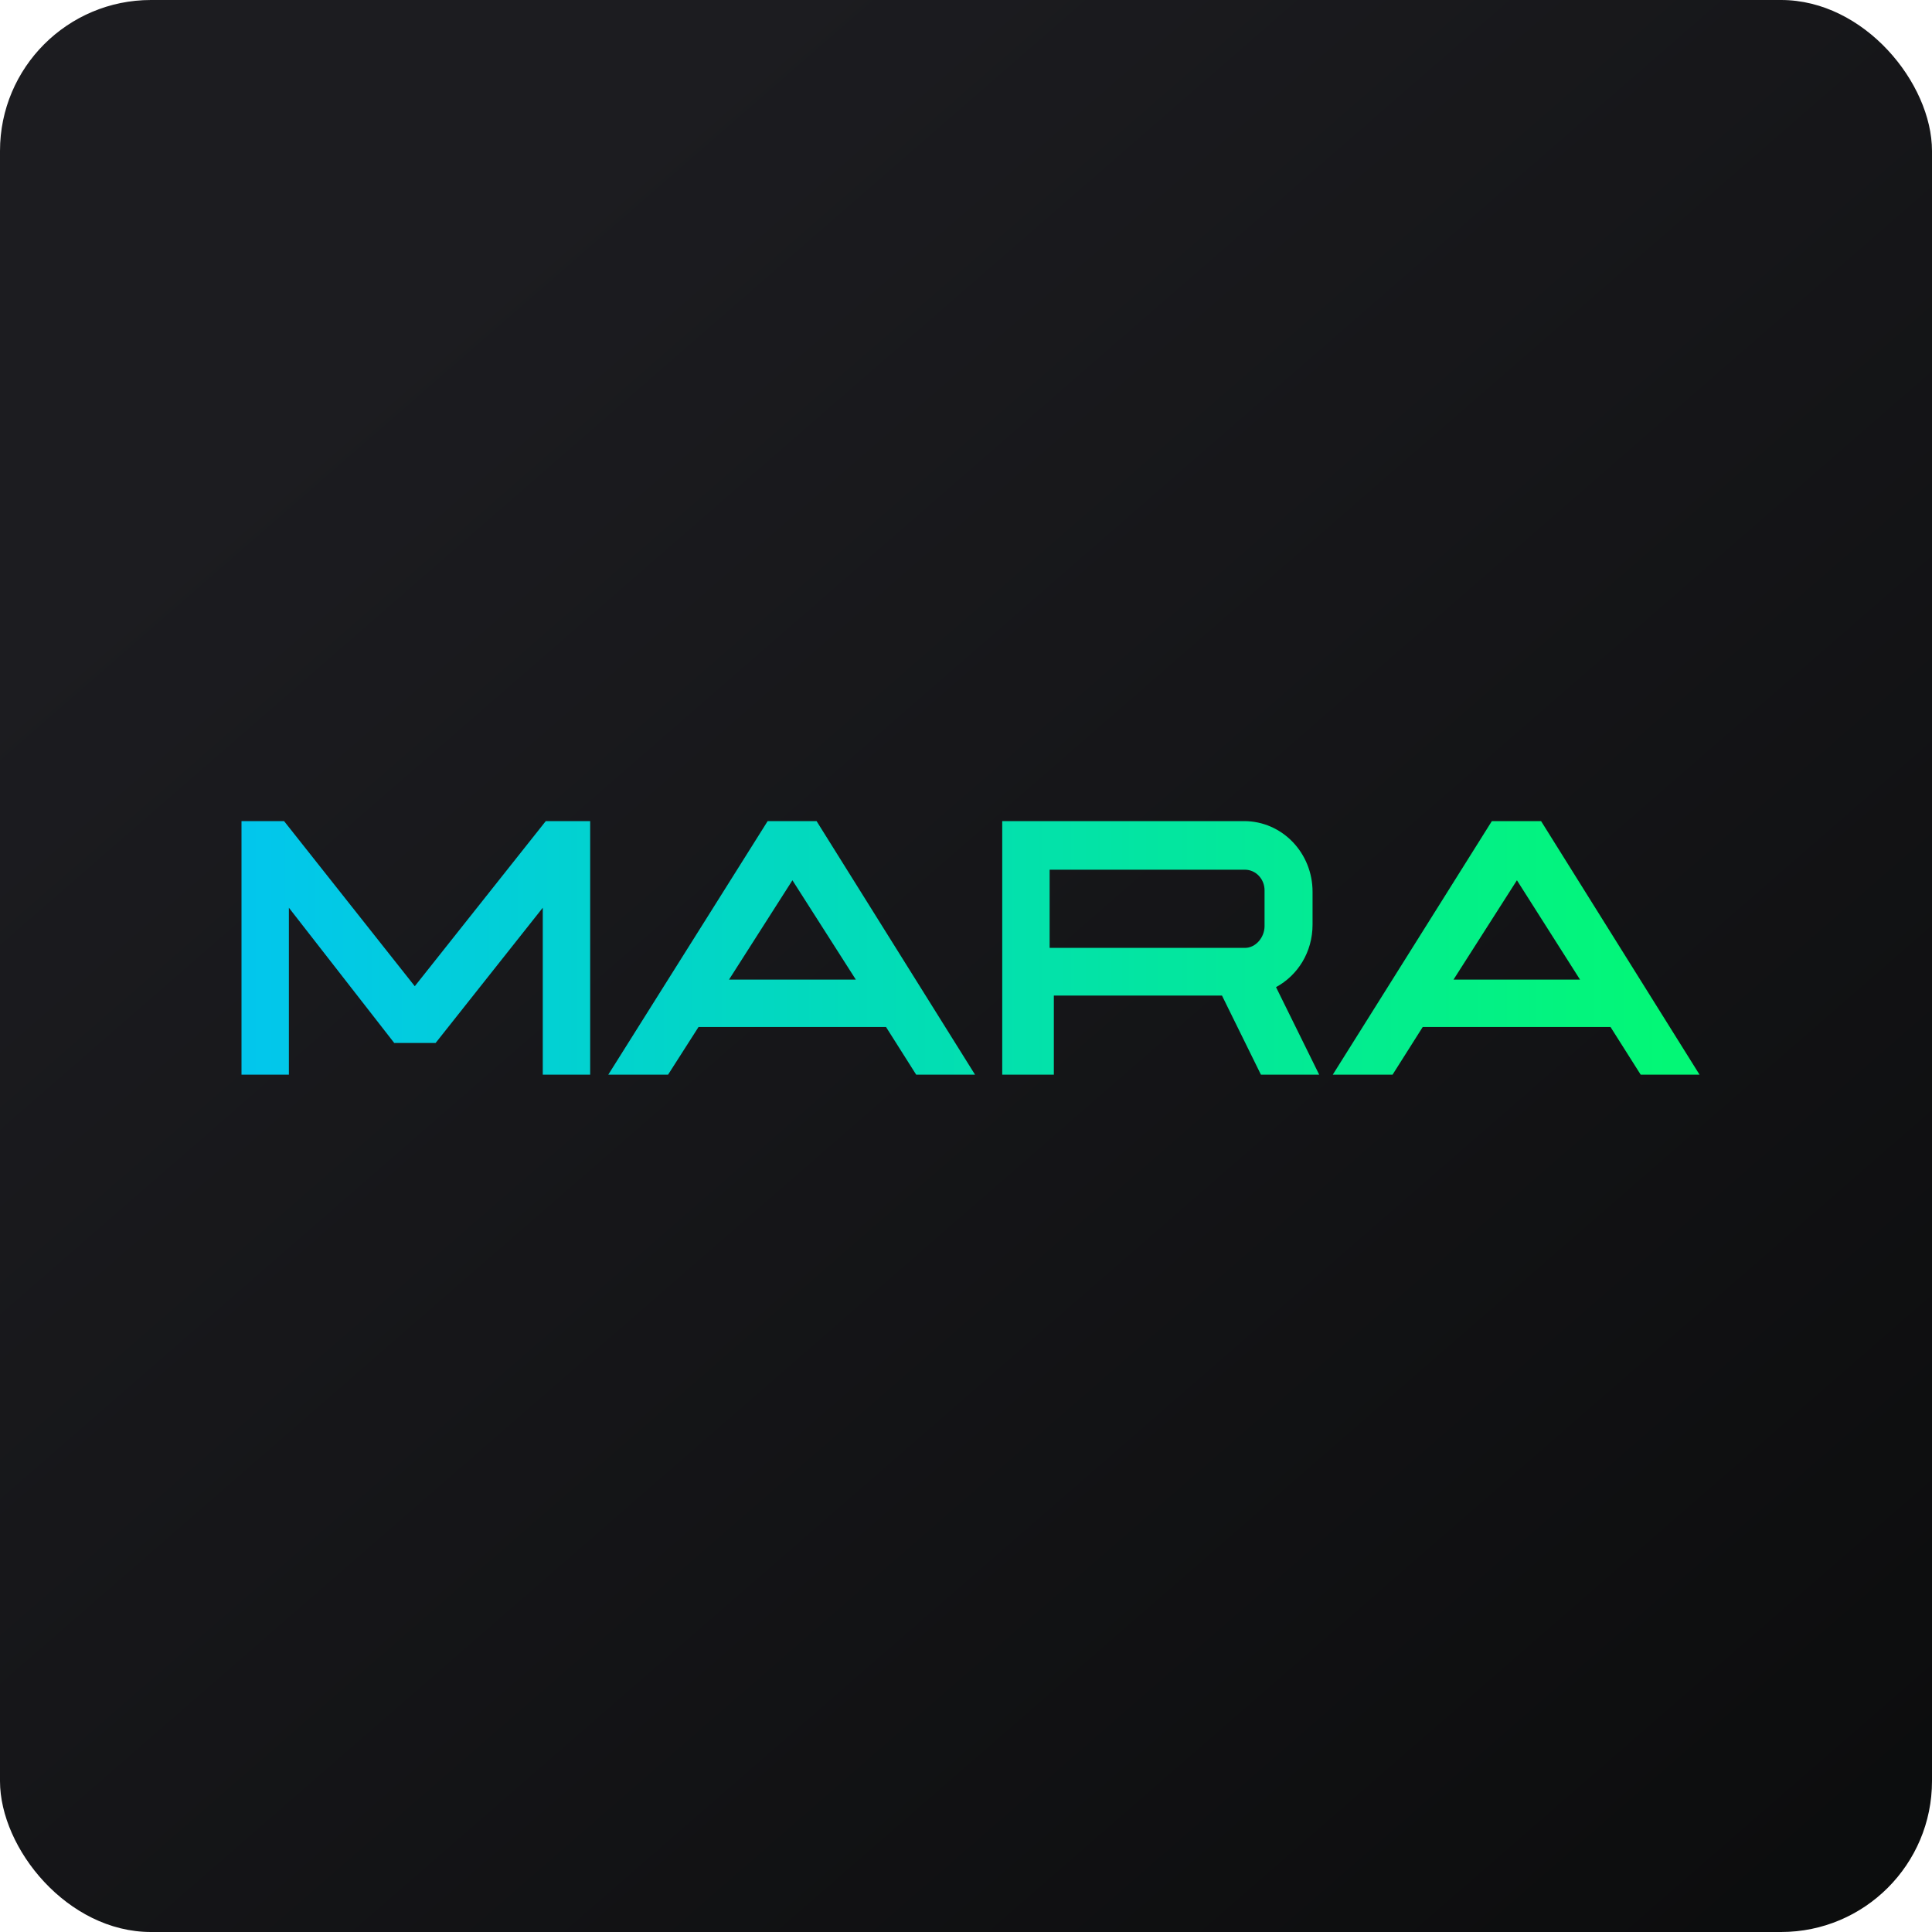
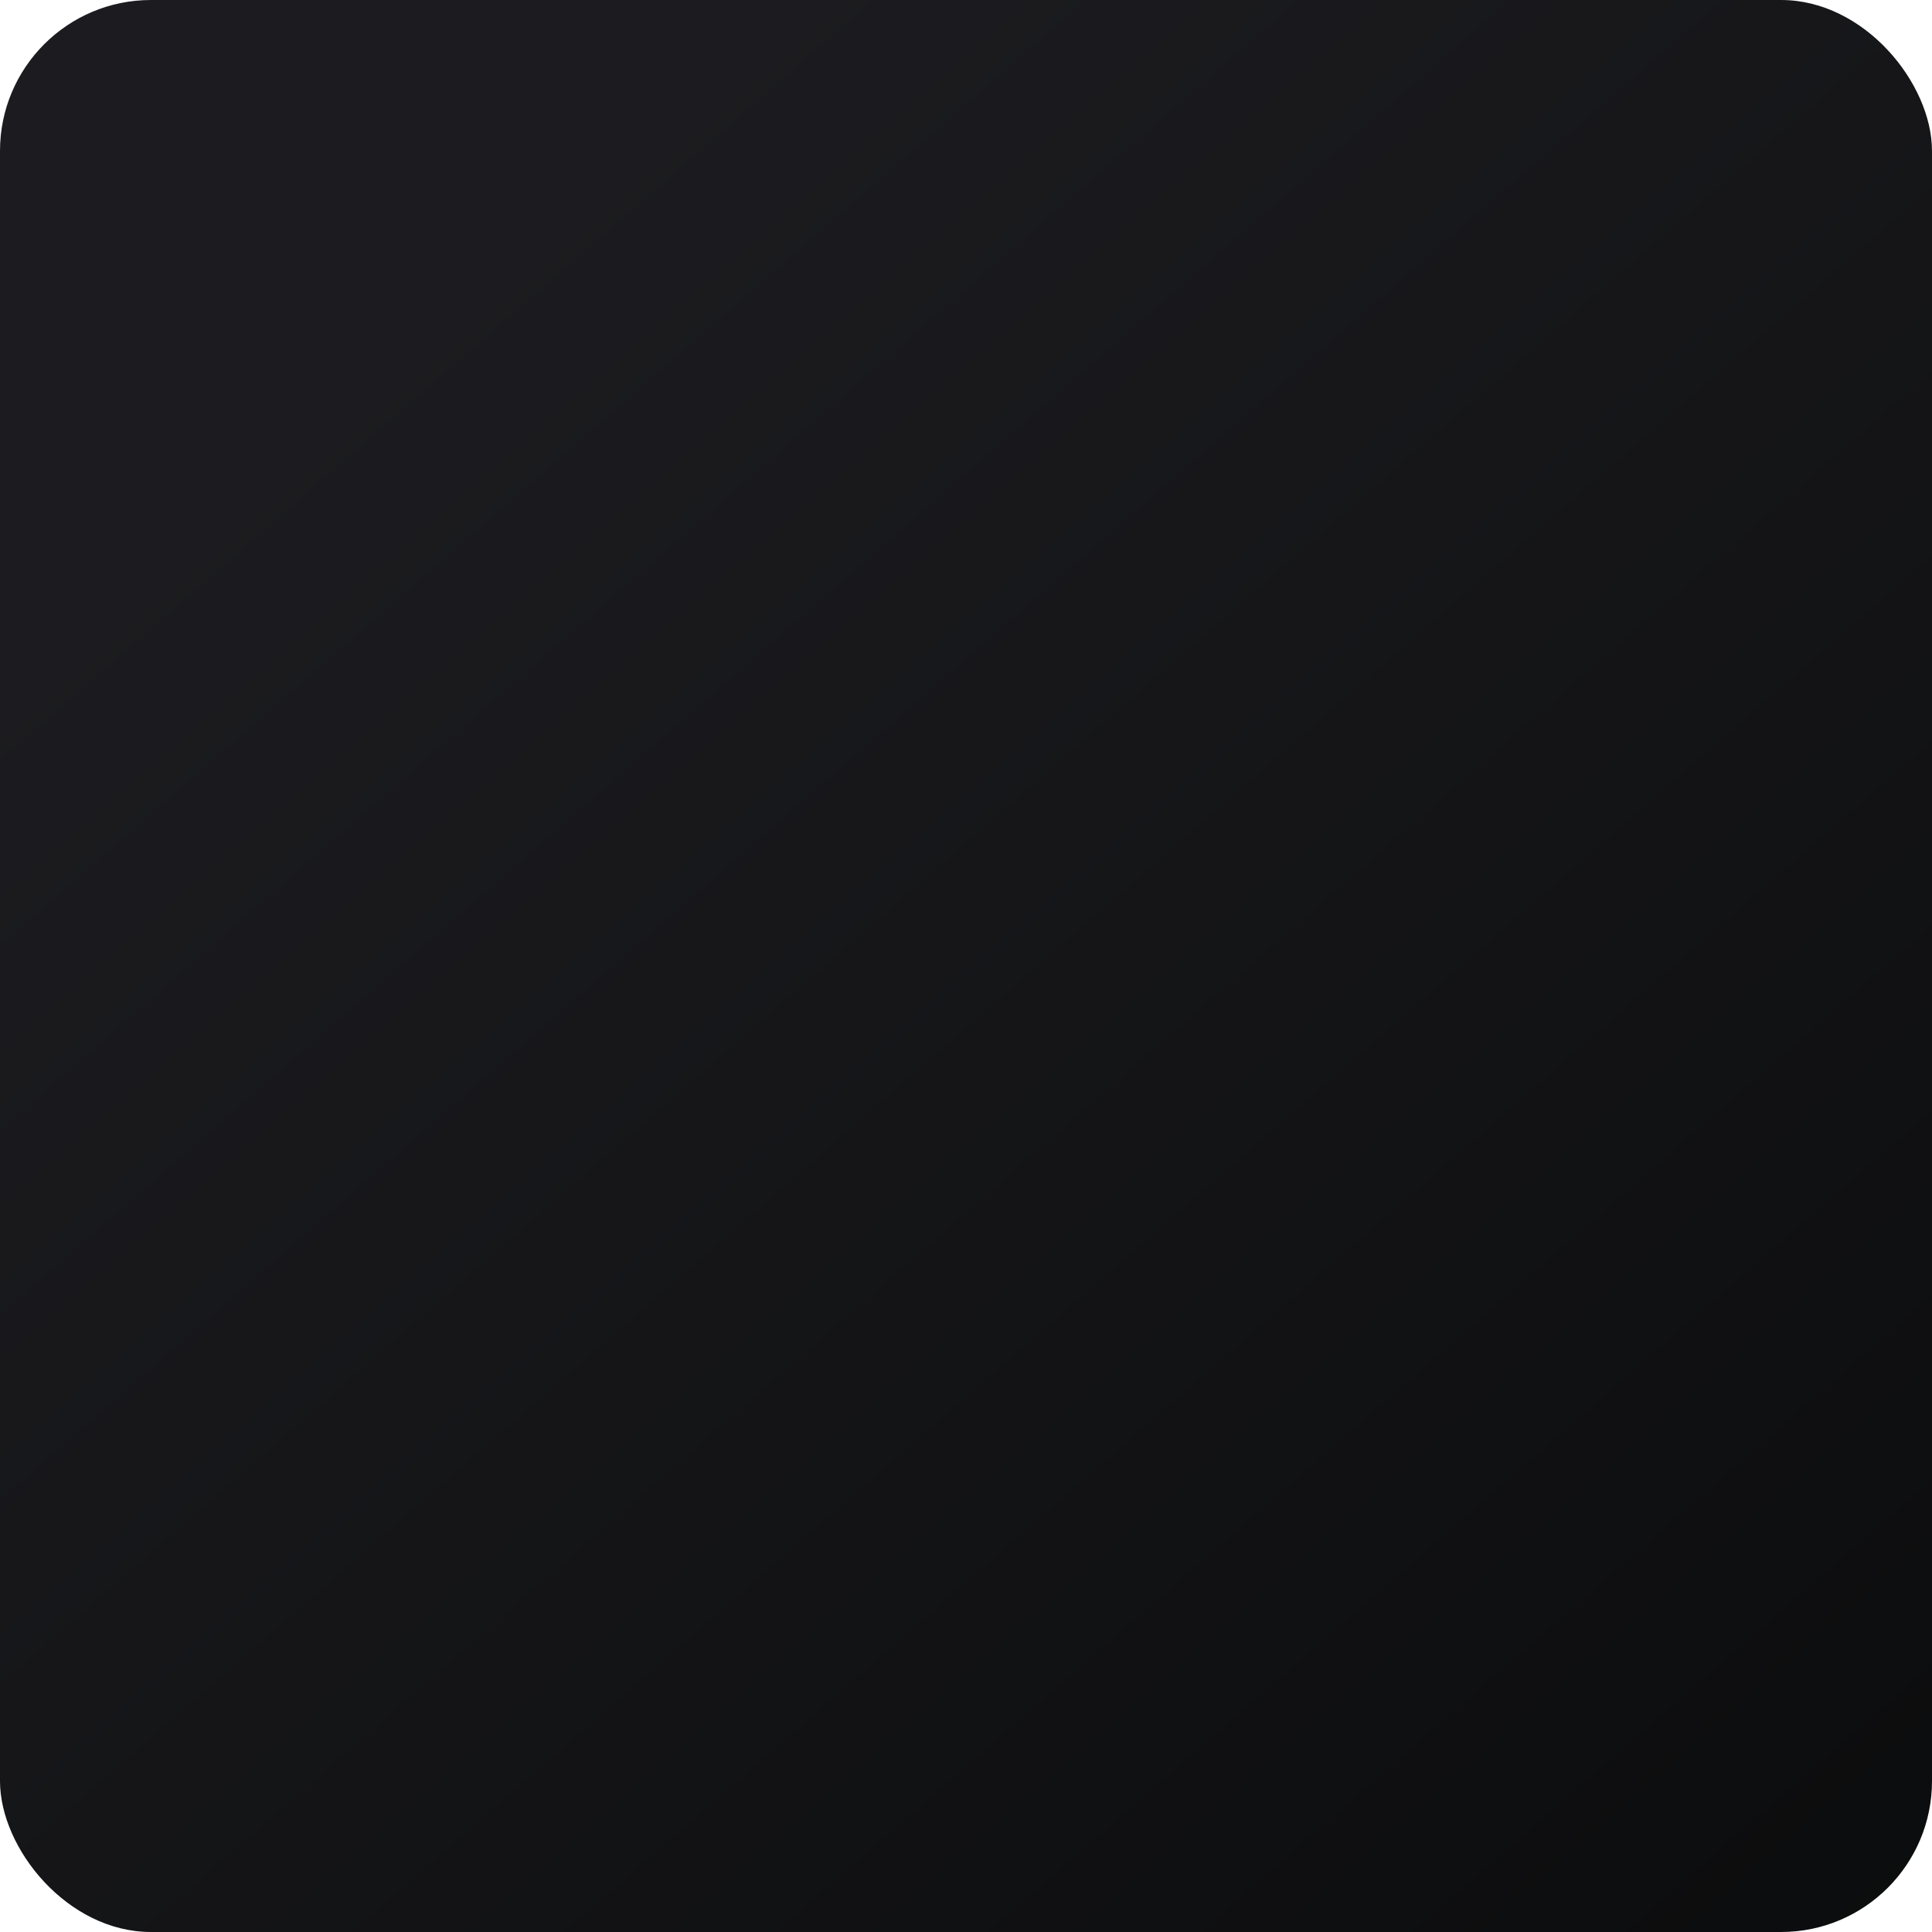
<svg xmlns="http://www.w3.org/2000/svg" width="64" height="64" viewBox="0 0 64 64">
  <rect x="0" y="0" width="64" height="64" rx="5" ry="5" fill="url(#fb100)" />
-   <path fill="url(#fb100)" d="M 2.75,2 L 61.55,2 L 61.55,60.80 L 2.75,60.80 L 2.75,2" />
-   <path fill-rule="evenodd" d="M 8,35.60 L 8,27.20 L 9.41,27.20 L 13.74,32.67 L 18.08,27.20 L 19.55,27.20 L 19.55,35.60 L 17.98,35.60 L 17.98,30.07 L 14.43,34.55 L 13.06,34.55 L 9.57,30.07 L 9.57,35.60 L 8,35.60 M 25.43,27.20 L 20.15,35.60 L 22.13,35.60 L 23.14,34.02 L 29.35,34.02 L 30.35,35.60 L 32.30,35.60 L 27.05,27.20 L 25.43,27.20 M 28.35,32.45 L 24.15,32.45 L 26.25,29.16 L 28.35,32.45 M 46.13,35.60 L 44.15,35.60 L 49.42,27.20 L 51.05,27.20 L 56.30,35.60 L 54.35,35.60 L 53.35,34.02 L 47.13,34.02 L 46.13,35.60 L 46.13,35.60 M 48.14,32.45 L 52.34,32.45 L 50.25,29.16 L 48.15,32.45 L 48.14,32.45 M 33.20,27.20 L 41.21,27.20 C 42.47,27.20 43.48,28.25 43.48,29.54 L 43.48,30.63 C 43.48,31.54 42.99,32.31 42.27,32.70 L 43.70,35.60 L 41.77,35.60 L 40.48,32.98 L 34.91,32.98 L 34.91,35.60 L 33.20,35.60 L 33.20,27.20 M 34.77,28.81 L 41.24,28.81 C 41.60,28.81 41.89,29.12 41.89,29.49 L 41.89,30.68 C 41.89,31.05 41.60,31.40 41.24,31.40 L 34.77,31.40 L 34.77,28.81" fill="url(#fb101)" />
  <defs>
    <linearGradient id="fb100" x1="13.69" y1="10.2" x2="74.31" y2="79.82" gradientUnits="userSpaceOnUse">
      <stop stop-color="#1c1c20" />
      <stop offset="1" stop-color="#070808" />
    </linearGradient>
    <linearGradient id="fb101" x1="8.0" y1="29.4" x2="55.23" y2="29.4" gradientUnits="userSpaceOnUse">
      <stop stop-color="#02c6ed" />
      <stop offset="1" stop-color="#03f776" />
    </linearGradient>
  </defs>
</svg>